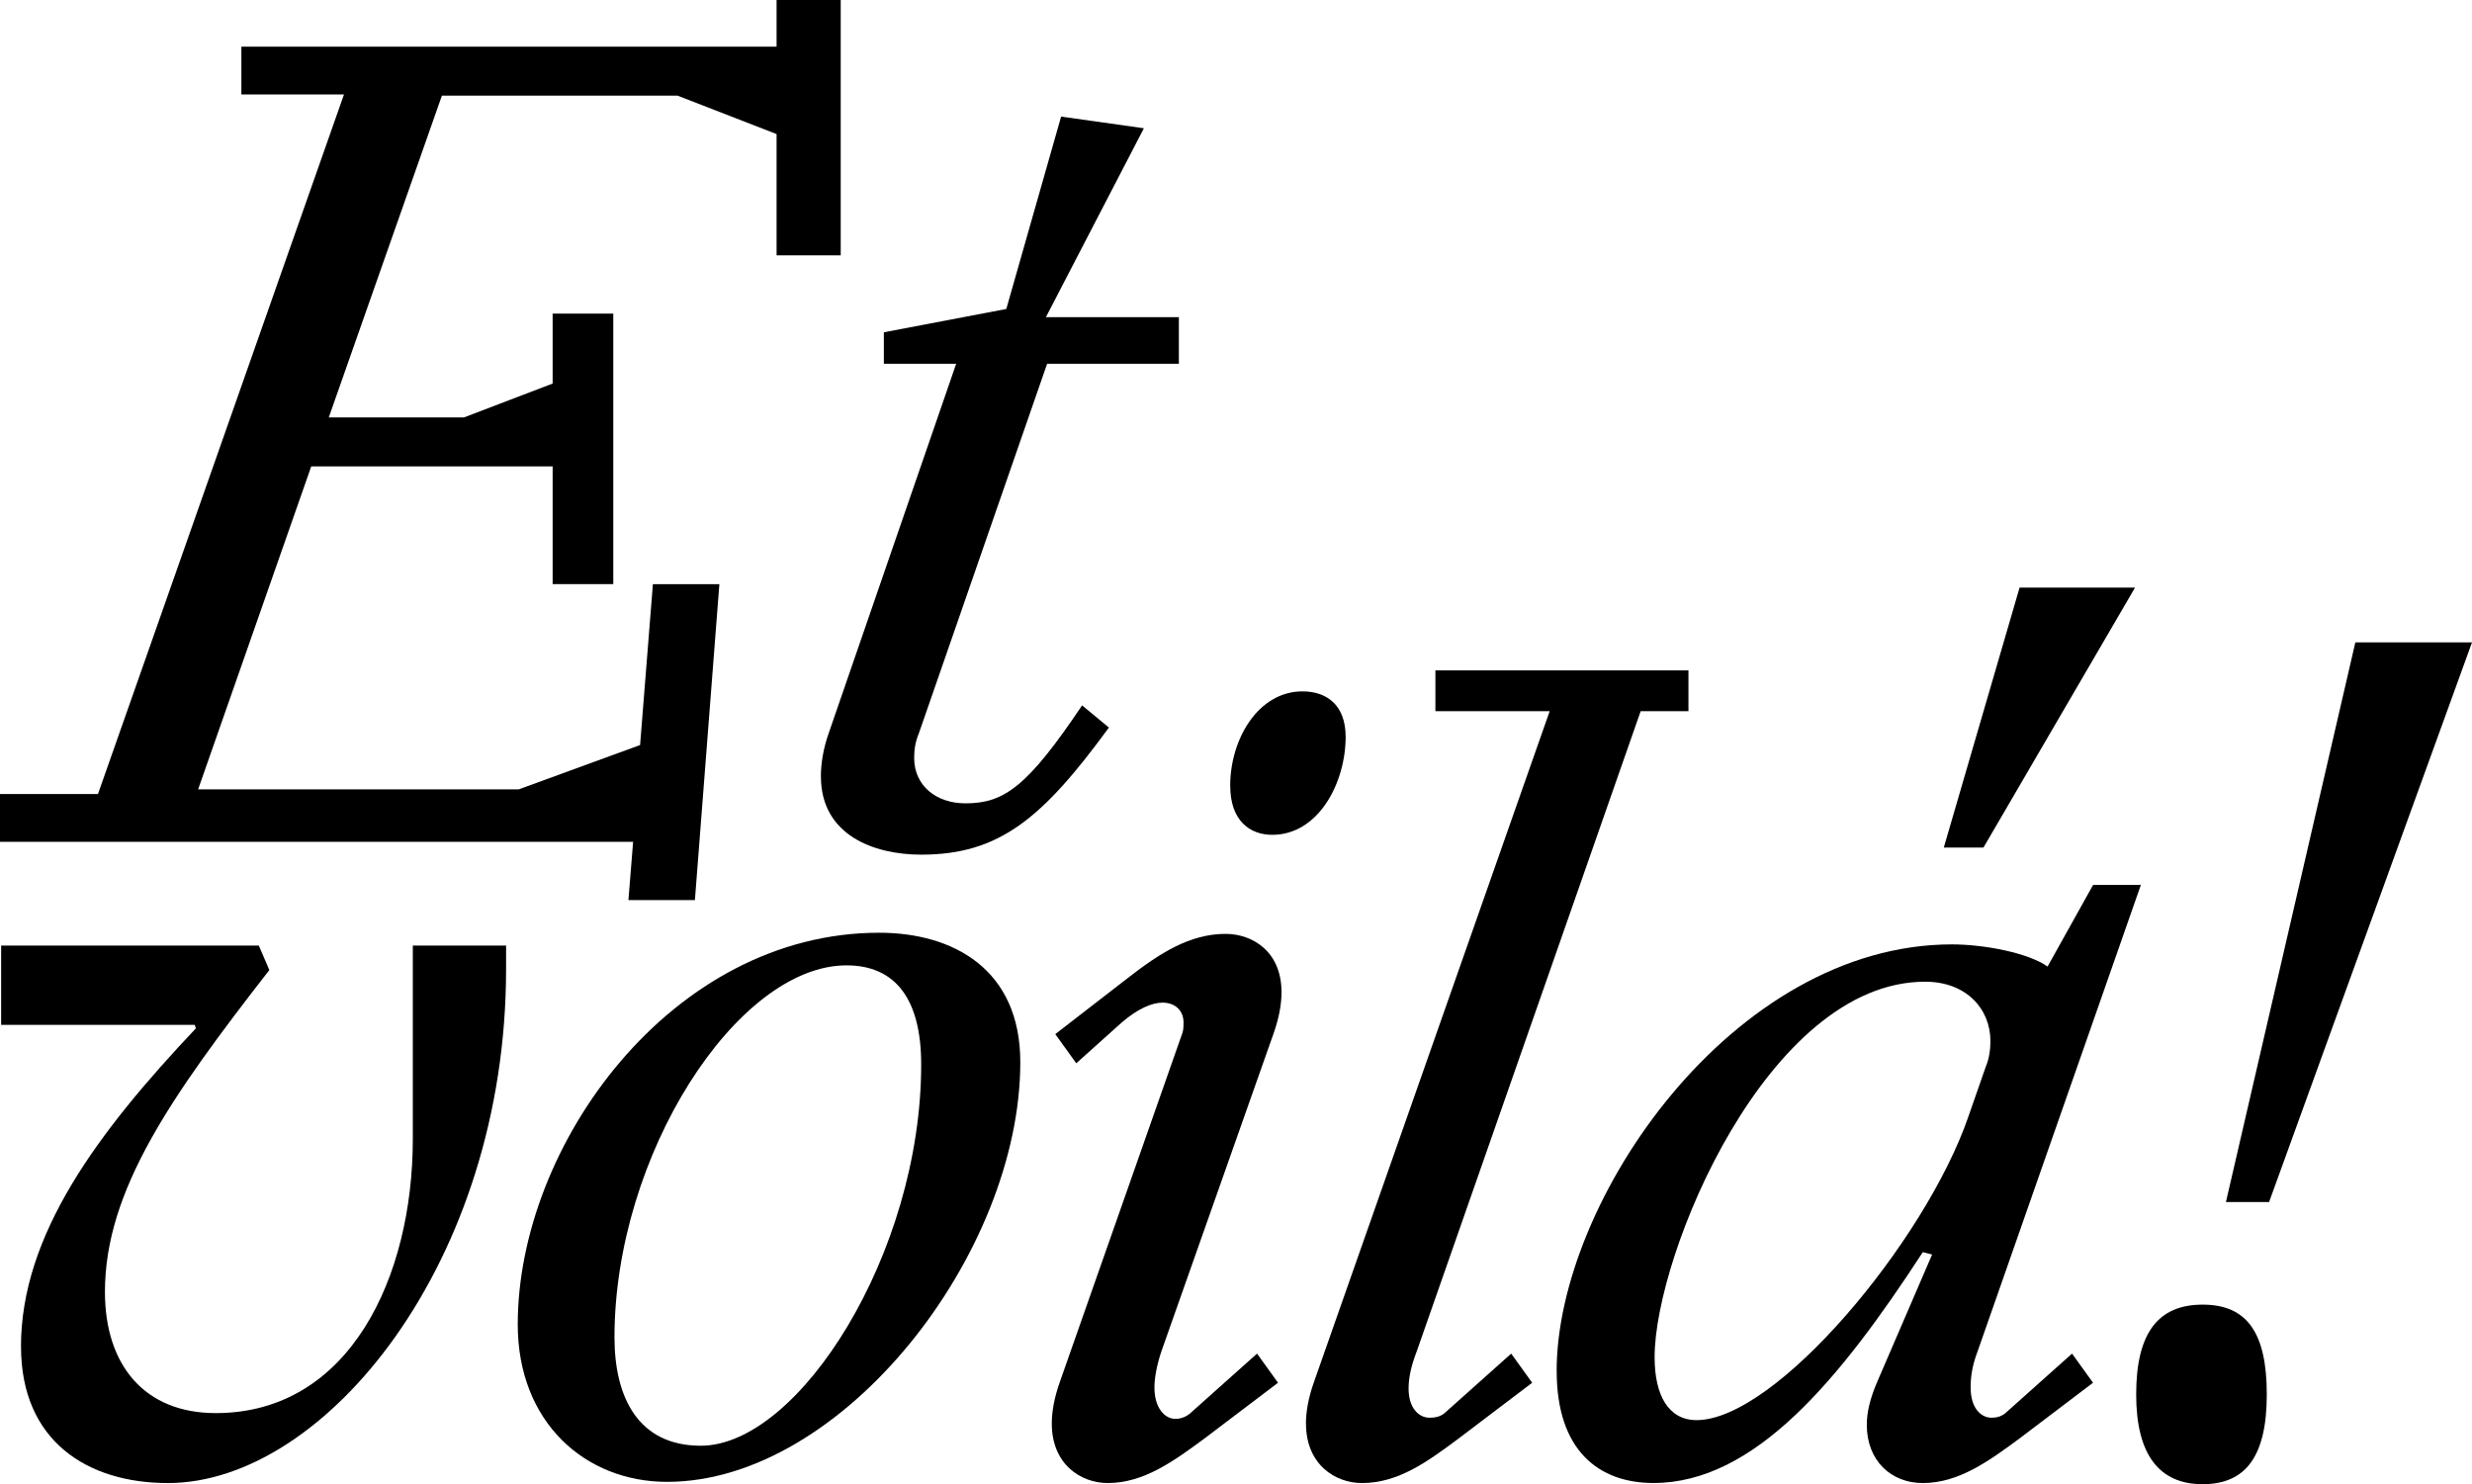
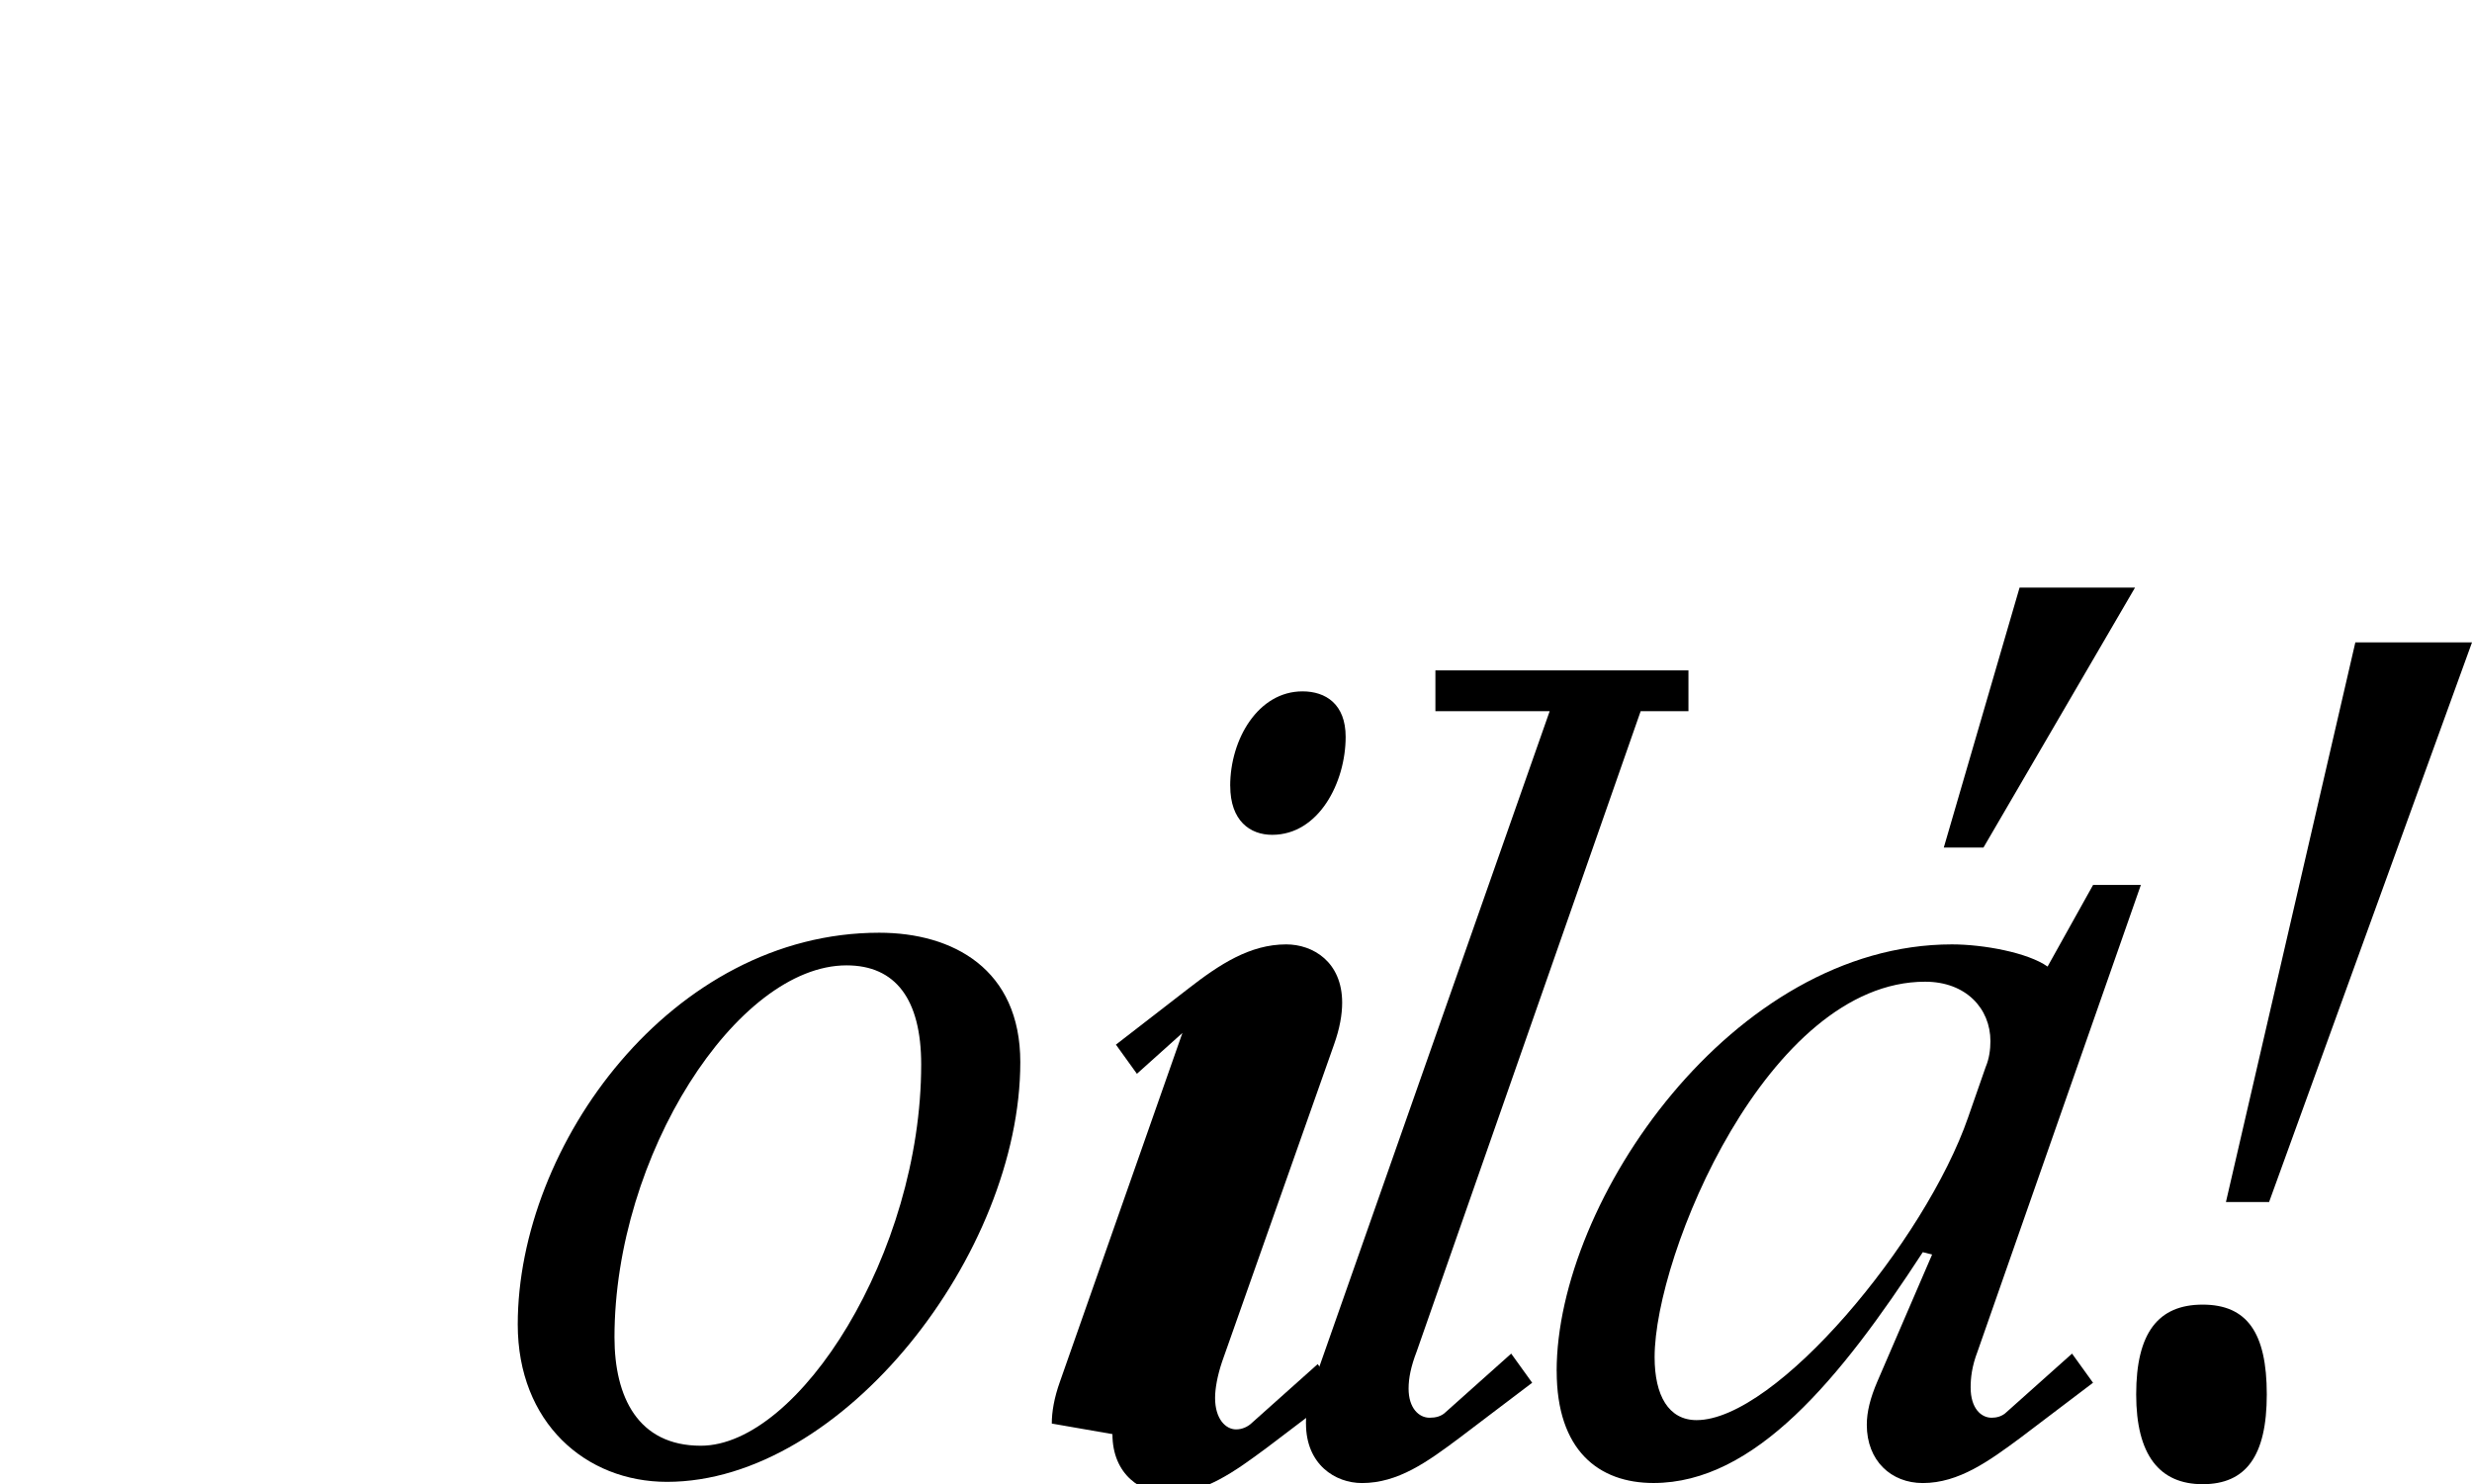
<svg xmlns="http://www.w3.org/2000/svg" id="Layer_2" viewBox="0 0 538.47 323.34">
  <g id="Layer_1-2">
    <g>
      <g>
-         <path d="m137.92,183.39H0v-10.41h21.34L74.93,20.57h-22.35v-10.41h116.58V0h13.97v55.63h-13.97v-26.42l-21.59-8.38h-51.31l-24.64,70.1h29.46l19.3-7.37v-15.24h13.21v58.93h-13.21v-25.65h-52.58l-24.64,70.36h69.85l26.42-9.65,2.79-35.05h14.48l-5.33,68.83h-14.48l1.02-12.7Z" />
-         <path d="m178.81,169.16c0-2.79.51-6.1,1.78-9.65l27.69-80.26h-15.75v-6.86l26.67-5.08,11.94-41.91,18.03,2.54-21.34,41.15h28.96v10.16h-28.7l-27.94,80.52c-.76,1.78-1.02,3.56-1.02,5.33,0,6.1,4.83,9.91,11.18,9.91,8.38,0,13.46-3.56,25.4-21.34l5.84,4.83c-14.48,19.81-23.88,27.69-40.89,27.69-10.41,0-21.84-4.32-21.84-17.02Z" />
-       </g>
+         </g>
      <g>
-         <path d="m4.57,293.37c0-24.38,16.76-46.74,38.1-69.34l-.25-.76H.25v-17.27h56.13l2.29,5.33c-21.34,27.43-35.81,48-35.81,70.1,0,16,8.64,26.42,24.13,26.42,29.21,0,42.93-29.72,42.93-59.69v-42.16h20.32v5.08c0,63.75-39.37,112.01-73.66,112.01-17.53,0-32-9.14-32-29.72Z" />
        <path d="m112.78,288.54c0-39.12,33.53-85.34,78.74-85.34,16,0,30.73,7.87,30.73,28.19,0,41.66-38.61,91.44-76.96,91.44-17.78,0-32.51-12.95-32.51-34.29Zm87.88-56.64c0-14.22-5.59-21.59-16.26-21.59-23.88,0-50.55,41.4-50.55,81.03,0,12.95,5.08,23.62,18.8,23.62,21.34,0,48.01-41.91,48.01-83.06Z" />
-         <path d="m229.11,310.13c0-2.54.51-5.59,1.78-9.14l26.67-75.95c.25-.76.25-1.52.25-2.29,0-2.54-1.78-4.32-4.57-4.32-2.29,0-5.33,1.27-8.89,4.32l-9.91,8.89-4.57-6.35,15.75-12.19c6.86-5.33,13.46-9.65,21.34-9.65,5.84,0,12.19,3.81,12.19,12.7,0,2.54-.51,5.59-1.78,9.14l-24.38,69.09c-1.02,3.05-1.52,5.84-1.52,7.87,0,4.57,2.29,6.86,4.57,6.86,1.27,0,2.54-.51,3.56-1.52l14.22-12.7,4.57,6.35-15.75,11.94c-6.86,5.08-13.46,9.91-21.34,9.91-5.84,0-12.19-4.06-12.19-12.95Zm38.86-138.94c0-10.16,6.1-20.57,15.75-20.57,5.08,0,9.4,2.79,9.4,9.91,0,9.91-5.84,21.34-16,21.34-4.83,0-9.14-3.05-9.14-10.67Z" />
+         <path d="m229.11,310.13c0-2.54.51-5.59,1.78-9.14l26.67-75.95l-9.91,8.89-4.57-6.35,15.75-12.19c6.86-5.33,13.46-9.65,21.34-9.65,5.84,0,12.19,3.81,12.19,12.7,0,2.54-.51,5.59-1.78,9.14l-24.38,69.09c-1.02,3.05-1.52,5.84-1.52,7.87,0,4.57,2.29,6.86,4.57,6.86,1.27,0,2.54-.51,3.56-1.52l14.22-12.7,4.57,6.35-15.75,11.94c-6.86,5.08-13.46,9.91-21.34,9.91-5.84,0-12.19-4.06-12.19-12.95Zm38.86-138.94c0-10.16,6.1-20.57,15.75-20.57,5.08,0,9.4,2.79,9.4,9.91,0,9.91-5.84,21.34-16,21.34-4.83,0-9.14-3.05-9.14-10.67Z" />
        <path d="m284.47,310.13c0-2.54.51-5.59,1.78-9.14l51.31-146.05h-24.89v-8.89h55.12v8.89h-10.41l-48.77,139.44c-1.27,3.3-1.78,5.84-1.78,8.13,0,4.32,2.29,6.35,4.57,6.35,1.27,0,2.54-.25,3.56-1.27l14.22-12.7,4.57,6.35-15.75,11.94c-7.11,5.33-13.46,9.91-21.33,9.91-5.84,0-12.19-4.06-12.19-12.95Z" />
        <path d="m339.08,298.7c0-37.08,38.35-92.96,86.11-92.96,6.86,0,16.51,1.78,20.83,4.83l9.91-17.78h10.41l-35.56,101.6c-1.27,3.3-1.52,5.84-1.52,7.87,0,4.57,2.29,6.6,4.57,6.6,1.02,0,2.29-.25,3.3-1.27l14.22-12.7,4.57,6.35-15.75,11.94c-6.86,5.08-13.46,9.91-21.34,9.91-6.86,0-12.19-4.83-12.19-12.7,0-2.79.76-5.84,2.29-9.4l11.94-27.69-2.03-.51c-18.03,27.69-36.58,50.29-58.67,50.29-11.94,0-21.08-7.11-21.08-24.38Zm89.66-55.37l3.81-10.92c.76-1.78,1.02-3.81,1.02-5.59,0-7.11-5.33-12.95-14.22-12.95-34.29,0-58.93,59.44-58.93,81.79,0,8.38,3.05,13.72,9.14,13.72,17.27,0,49.78-38.86,59.18-66.04Zm11.18-115.32h25.15l-33.02,56.64h-8.64l16.51-56.64Z" />
        <path d="m465.32,303.78c0-13.46,4.83-19.56,14.48-19.56s13.97,6.1,13.97,19.56-4.57,19.56-13.97,19.56-14.48-6.35-14.48-19.56Zm47.75-163.83h25.4l-44.2,121.92h-9.4l28.19-121.92Z" />
      </g>
    </g>
  </g>
</svg>